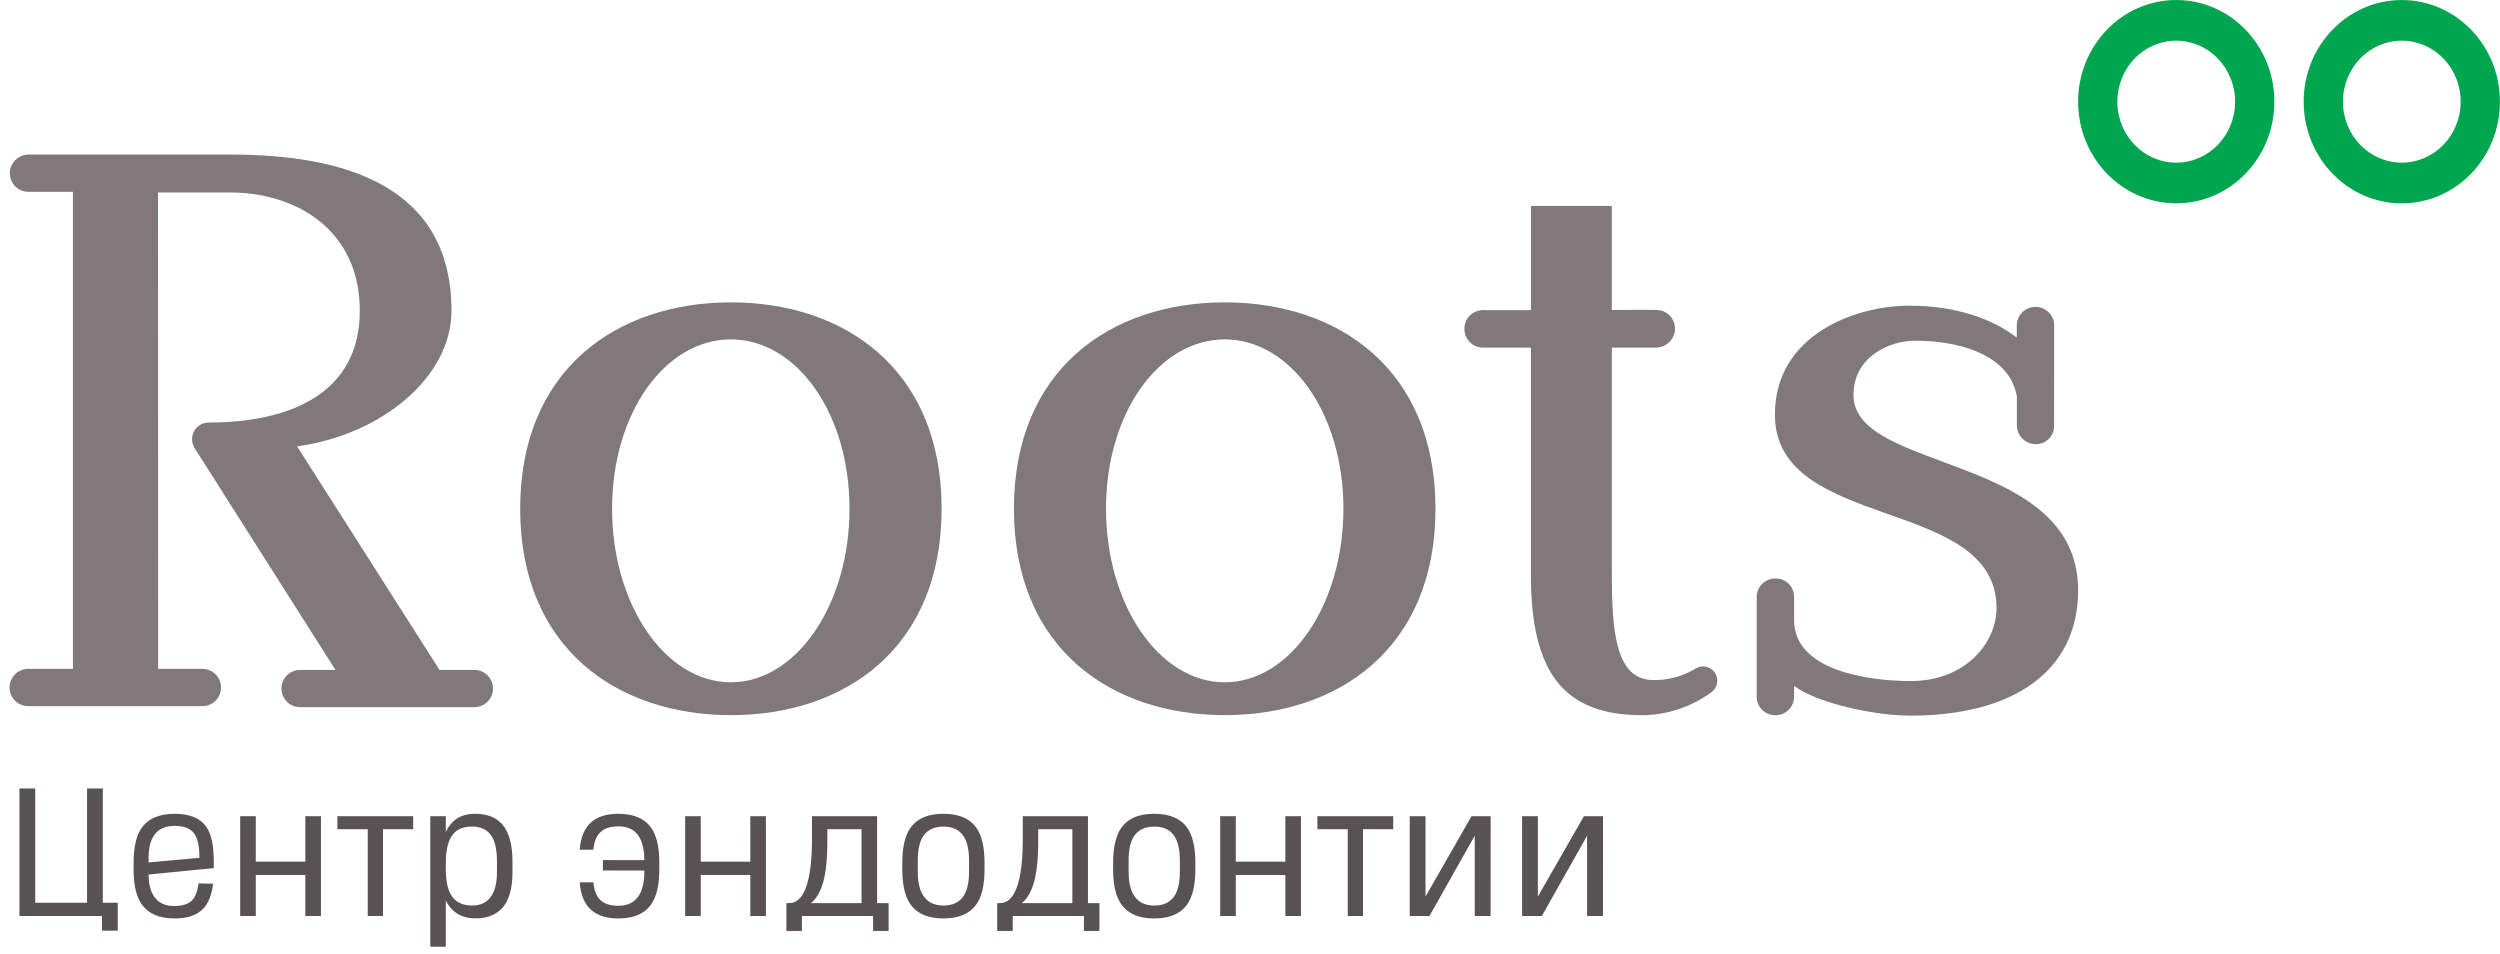
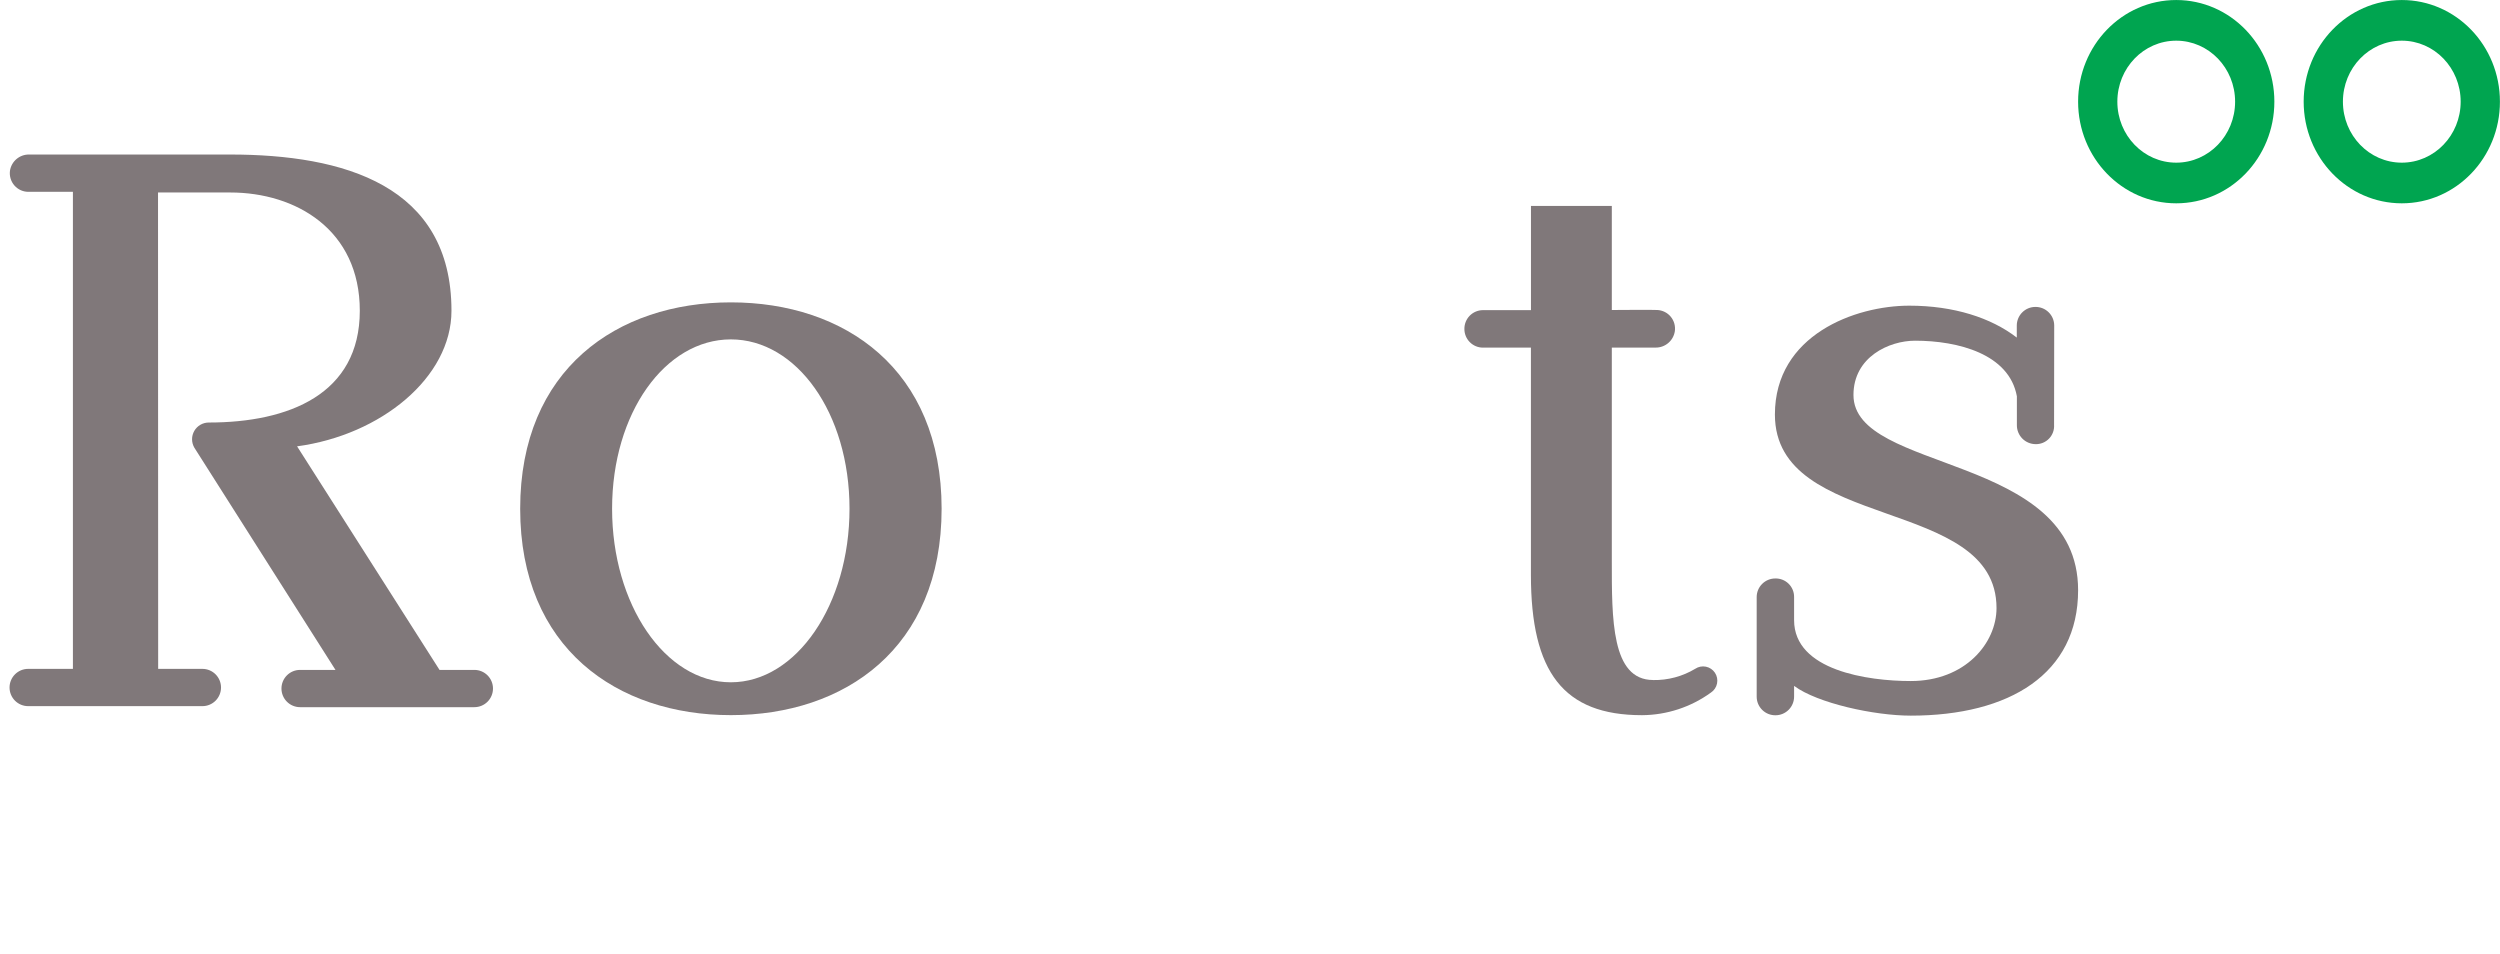
<svg xmlns="http://www.w3.org/2000/svg" viewBox="0 0 262.00 100.00" data-guides="{&quot;vertical&quot;:[],&quot;horizontal&quot;:[]}">
  <defs />
-   <path fill="#00A550" stroke="none" fill-opacity="1" stroke-width="1" stroke-opacity="1" clip-rule="evenodd" color="rgb(51, 51, 51)" fill-rule="evenodd" id="tSvg85a510be4c" title="Path 1" d="M228.069 17.047C231.477 17.047 234.239 14.185 234.239 10.655C234.239 7.125 231.477 4.263 228.069 4.263C224.661 4.263 221.898 7.125 221.898 10.655C221.898 14.185 224.661 17.047 228.069 17.047ZM228.069 21.308C233.749 21.308 238.353 16.538 238.353 10.655C238.353 4.771 233.749 0.002 228.069 0.002C222.389 0.002 217.786 4.771 217.786 10.655C217.786 16.538 222.389 21.308 228.069 21.308Z" />
+   <path fill="#00A550" stroke="none" fill-opacity="1" stroke-width="1" stroke-opacity="1" clip-rule="evenodd" color="rgb(51, 51, 51)" fill-rule="evenodd" id="tSvg85a510be4c" title="Path 1" d="M228.069 17.047C231.477 17.047 234.239 14.185 234.239 10.655C234.239 7.125 231.477 4.263 228.069 4.263C224.661 4.263 221.898 7.125 221.898 10.655C221.898 14.185 224.661 17.047 228.069 17.047M228.069 21.308C233.749 21.308 238.353 16.538 238.353 10.655C238.353 4.771 233.749 0.002 228.069 0.002C222.389 0.002 217.786 4.771 217.786 10.655C217.786 16.538 222.389 21.308 228.069 21.308Z" />
  <path fill="#00A550" stroke="none" fill-opacity="1" stroke-width="1" stroke-opacity="1" clip-rule="evenodd" color="rgb(51, 51, 51)" fill-rule="evenodd" id="tSvg1197734ed44" title="Path 2" d="M251.708 17.047C255.116 17.047 257.878 14.185 257.878 10.655C257.878 7.125 255.116 4.263 251.708 4.263C248.301 4.263 245.538 7.125 245.538 10.655C245.538 14.185 248.301 17.047 251.708 17.047ZM251.708 21.308C257.388 21.308 261.992 16.538 261.992 10.655C261.992 4.771 257.388 0.002 251.708 0.002C246.029 0.002 241.425 4.771 241.425 10.655C241.425 16.538 246.029 21.308 251.708 21.308Z" />
  <path fill="#80787A" stroke="none" fill-opacity="1" stroke-width="1" stroke-opacity="1" color="rgb(51, 51, 51)" id="tSvgde01a7a2a1" title="Path 3" d="M76.6 31.688C64.678 31.688 54.515 38.697 54.515 53.316C54.515 67.936 64.678 74.946 76.6 74.946C88.523 74.946 98.681 67.941 98.681 53.316C98.681 38.692 88.513 31.688 76.591 31.688C76.594 31.688 76.597 31.688 76.6 31.688ZM76.591 71.504C69.716 71.504 64.147 63.362 64.147 53.316C64.147 43.271 69.716 35.568 76.591 35.568C83.465 35.568 89.029 43.271 89.029 53.316C89.029 63.362 83.46 71.504 76.591 71.504Z" />
-   <path fill="#80787A" stroke="none" fill-opacity="1" stroke-width="1" stroke-opacity="1" color="rgb(51, 51, 51)" id="tSvg14fb4c8b9e2" title="Path 4" d="M128.347 31.688C116.425 31.688 106.262 38.697 106.262 53.316C106.262 67.936 116.425 74.946 128.347 74.946C140.27 74.946 150.438 67.941 150.438 53.316C150.438 38.692 140.27 31.688 128.347 31.688ZM128.347 71.504C121.477 71.504 115.909 63.362 115.909 53.316C115.909 43.271 121.477 35.568 128.347 35.568C135.217 35.568 140.791 43.271 140.791 53.316C140.791 63.362 135.222 71.504 128.357 71.504" />
  <path fill="#80787A" stroke="none" fill-opacity="1" stroke-width="1" stroke-opacity="1" color="rgb(51, 51, 51)" id="tSvgbe8d35d1e2" title="Path 5" d="M173.249 71.265C168.864 71.265 168.918 64.866 168.918 58.759C168.918 51.315 168.918 43.871 168.918 36.427C170.443 36.427 171.968 36.427 173.493 36.427C173.983 36.436 174.459 36.266 174.833 35.949C175.207 35.632 175.452 35.19 175.525 34.704C175.561 34.436 175.542 34.163 175.468 33.903C175.394 33.643 175.267 33.401 175.095 33.193C174.923 32.984 174.709 32.814 174.468 32.693C174.226 32.572 173.962 32.502 173.693 32.488C173.546 32.454 168.918 32.488 168.918 32.488C168.918 28.853 168.918 25.218 168.918 21.583C166.094 21.583 163.269 21.583 160.445 21.583C160.445 25.223 160.445 28.863 160.445 32.503C158.761 32.503 157.077 32.503 155.392 32.503C155.136 32.506 154.884 32.56 154.648 32.661C154.413 32.762 154.2 32.908 154.021 33.092C153.843 33.275 153.702 33.492 153.607 33.731C153.512 33.969 153.465 34.223 153.468 34.48C153.468 34.998 153.673 35.494 154.039 35.86C154.404 36.227 154.9 36.432 155.417 36.432C157.092 36.432 158.766 36.432 160.44 36.432C160.44 44.372 160.44 52.313 160.44 60.253C160.44 70.445 163.851 74.951 172.085 74.951C174.681 74.935 177.208 74.105 179.31 72.578C179.64 72.359 179.869 72.017 179.947 71.629C180.025 71.24 179.946 70.836 179.727 70.506C179.618 70.343 179.479 70.202 179.316 70.093C179.154 69.983 178.971 69.907 178.779 69.868C178.391 69.79 177.988 69.869 177.659 70.089C176.327 70.889 174.797 71.299 173.244 71.27" />
  <path fill="#80787A" stroke="none" fill-opacity="1" stroke-width="1" stroke-opacity="1" color="rgb(51, 51, 51)" id="tSvg152cc401f22" title="Path 6" d="M16.561 20.173C19.087 20.173 21.612 20.173 24.138 20.173C31.007 20.173 37.707 24.078 37.707 32.566C37.707 41.313 30.262 44.281 21.877 44.281C21.569 44.281 21.267 44.363 21.001 44.517C20.734 44.672 20.514 44.894 20.36 45.161C20.207 45.429 20.127 45.732 20.128 46.04C20.129 46.348 20.212 46.651 20.367 46.917C25.297 54.68 30.228 62.443 35.158 70.206C33.921 70.206 32.683 70.206 31.446 70.206C30.929 70.206 30.433 70.412 30.068 70.778C29.702 71.144 29.497 71.641 29.497 72.158C29.497 72.676 29.702 73.173 30.068 73.539C30.433 73.905 30.929 74.111 31.446 74.111C37.536 74.111 43.626 74.111 49.716 74.111C50.233 74.111 50.729 73.905 51.094 73.539C51.46 73.173 51.665 72.676 51.665 72.158C51.665 71.641 51.46 71.144 51.094 70.778C50.729 70.412 50.233 70.206 49.716 70.206C48.498 70.206 47.28 70.206 46.062 70.206C41.086 62.396 36.11 54.586 31.134 46.776C39.928 45.59 47.314 39.556 47.314 32.566C47.314 19.411 36.016 16.194 24.094 16.194C17.078 16.194 10.062 16.194 3.046 16.194C2.563 16.188 2.094 16.357 1.726 16.67C1.358 16.983 1.116 17.419 1.044 17.898C1.008 18.175 1.031 18.456 1.113 18.723C1.194 18.99 1.332 19.237 1.517 19.446C1.701 19.655 1.929 19.822 2.183 19.936C2.438 20.049 2.714 20.107 2.993 20.104C4.542 20.104 6.091 20.104 7.641 20.104C7.641 36.769 7.641 53.434 7.641 70.098C6.077 70.098 4.513 70.098 2.949 70.098C2.432 70.098 1.936 70.304 1.571 70.67C1.205 71.037 1 71.533 1 72.051C1 72.569 1.205 73.065 1.571 73.432C1.936 73.798 2.432 74.004 2.949 74.004C9.037 74.004 15.126 74.004 21.214 74.004C21.731 74.004 22.227 73.798 22.592 73.432C22.958 73.065 23.163 72.569 23.163 72.051C23.163 71.533 22.958 71.037 22.592 70.67C22.227 70.304 21.731 70.098 21.214 70.098C19.668 70.098 18.122 70.098 16.576 70.098C16.571 53.456 16.566 36.815 16.561 20.173Z" />
  <path fill="#80787A" stroke="none" fill-opacity="1" stroke-width="1" stroke-opacity="1" color="rgb(51, 51, 51)" id="tSvg1555b444391" title="Path 7" d="M215.281 34.094C215.278 33.838 215.224 33.584 215.124 33.349C215.023 33.113 214.876 32.9 214.693 32.721C214.51 32.541 214.293 32.4 214.056 32.305C213.818 32.21 213.564 32.163 213.308 32.166C212.791 32.166 212.295 32.372 211.93 32.738C211.564 33.104 211.359 33.601 211.359 34.118C211.359 34.538 211.359 34.958 211.359 35.378C208.67 33.303 204.757 32.034 200.09 32.034C194.447 32.034 186.01 35.09 186.01 43.442C186.01 55.772 209.235 51.945 209.235 63.724C209.235 67.389 205.97 71.373 200.245 71.373C195.753 71.373 188.021 70.269 188.021 64.993C188.021 64.179 188.021 63.366 188.021 62.552C188.022 62.294 187.971 62.039 187.871 61.802C187.772 61.564 187.626 61.349 187.442 61.17C187.258 60.99 187.039 60.849 186.8 60.755C186.56 60.661 186.305 60.617 186.048 60.624C185.531 60.624 185.036 60.83 184.671 61.196C184.304 61.562 184.1 62.059 184.1 62.576C184.1 66.053 184.1 69.531 184.1 73.008C184.1 73.266 184.15 73.522 184.25 73.761C184.35 73.999 184.495 74.215 184.679 74.397C184.863 74.579 185.079 74.722 185.32 74.819C185.559 74.915 185.815 74.963 186.072 74.96C186.589 74.96 187.085 74.754 187.45 74.388C187.816 74.022 188.021 73.525 188.021 73.008C188.021 72.633 188.021 72.259 188.021 71.885C190.486 73.706 196.44 74.999 200.245 74.999C210.618 74.999 217.786 70.606 217.786 61.854C217.786 47.454 194.243 49.592 194.243 41.397C194.243 37.399 197.999 35.705 200.694 35.705C205.201 35.705 210.565 37.091 211.369 41.533C211.369 42.539 211.369 43.544 211.369 44.55C211.364 45.073 211.566 45.577 211.931 45.952C212.297 46.326 212.795 46.54 213.318 46.546C213.582 46.554 213.845 46.507 214.09 46.407C214.335 46.307 214.557 46.157 214.74 45.966C214.924 45.775 215.065 45.548 215.156 45.299C215.247 45.05 215.284 44.785 215.267 44.52C215.271 41.045 215.276 37.569 215.281 34.094Z" />
-   <path fill="#595254" stroke="none" fill-opacity="1" stroke-width="1" stroke-opacity="1" color="rgb(51, 51, 51)" id="tSvg747f3cfe88" title="Path 8" d="M10.687 97.537C10.687 97.024 10.687 96.511 10.687 95.999C7.804 95.999 4.922 95.999 2.039 95.999C2.039 91.543 2.039 87.087 2.039 82.631C2.59 82.631 3.14 82.631 3.691 82.631C3.691 86.624 3.691 90.617 3.691 94.61C5.502 94.61 7.312 94.61 9.123 94.61C9.123 90.617 9.123 86.624 9.123 82.631C9.674 82.631 10.224 82.631 10.775 82.631C10.775 86.624 10.775 90.617 10.775 94.61C11.296 94.61 11.818 94.61 12.339 94.61C12.339 95.585 12.339 96.561 12.339 97.537C11.789 97.537 11.238 97.537 10.687 97.537ZM18.316 96.254C16.722 96.254 15.58 95.776 14.888 94.821C14.296 94.007 14.001 92.788 14.001 91.165C14.001 90.91 14.001 90.655 14.001 90.4C14.001 88.748 14.293 87.52 14.88 86.718C15.577 85.763 16.722 85.285 18.316 85.285C19.886 85.285 20.988 85.739 21.62 86.647C21.902 87.063 22.101 87.567 22.218 88.159C22.341 88.751 22.403 89.448 22.403 90.251C22.403 90.494 22.403 90.737 22.403 90.98C20.126 91.203 17.85 91.425 15.574 91.648C15.574 92.662 15.782 93.453 16.198 94.021C16.643 94.642 17.329 94.953 18.254 94.953C19.092 94.953 19.707 94.762 20.1 94.382C20.469 94.018 20.703 93.418 20.803 92.58C21.313 92.591 21.823 92.603 22.332 92.615C22.186 93.804 21.837 94.68 21.287 95.243C20.63 95.917 19.64 96.254 18.316 96.254ZM15.574 90.383C17.349 90.222 19.124 90.06 20.9 89.899C20.9 89.873 20.9 89.847 20.9 89.82C20.9 88.654 20.709 87.822 20.328 87.324C19.93 86.808 19.256 86.551 18.307 86.551C17.375 86.551 16.681 86.847 16.224 87.438C15.79 88.001 15.574 88.815 15.574 89.882C15.574 90.049 15.574 90.216 15.574 90.383ZM25.171 95.999C25.171 92.512 25.171 89.026 25.171 85.54C25.716 85.54 26.261 85.54 26.806 85.54C26.806 87.128 26.806 88.716 26.806 90.303C28.537 90.303 30.269 90.303 32 90.303C32 88.716 32 87.128 32 85.54C32.545 85.54 33.09 85.54 33.635 85.54C33.635 89.026 33.635 92.512 33.635 95.999C33.09 95.999 32.545 95.999 32 95.999C32 94.566 32 93.133 32 91.701C30.269 91.701 28.537 91.701 26.806 91.701C26.806 93.133 26.806 94.566 26.806 95.999C26.261 95.999 25.716 95.999 25.171 95.999ZM38.539 95.999C38.539 92.966 38.539 89.934 38.539 86.902C37.478 86.902 36.418 86.902 35.357 86.902C35.357 86.448 35.357 85.994 35.357 85.54C38.006 85.54 40.654 85.54 43.302 85.54C43.302 85.994 43.302 86.448 43.302 86.902C42.248 86.902 41.193 86.902 40.138 86.902C40.138 89.934 40.138 92.966 40.138 95.999C39.605 95.999 39.072 95.999 38.539 95.999ZM45.095 99.215C45.095 94.657 45.095 90.098 45.095 85.54C45.637 85.54 46.179 85.54 46.721 85.54C46.721 86.091 46.721 86.641 46.721 87.192C46.991 86.595 47.369 86.135 47.855 85.812C48.371 85.461 49.015 85.285 49.788 85.285C50.855 85.285 51.705 85.555 52.337 86.094C52.853 86.539 53.225 87.186 53.453 88.036C53.623 88.663 53.708 89.427 53.708 90.33C53.708 90.681 53.708 91.033 53.708 91.385C53.708 92.861 53.445 93.998 52.917 94.795C52.267 95.761 51.242 96.245 49.841 96.245C49.068 96.245 48.412 96.069 47.873 95.717C47.369 95.389 46.985 94.932 46.721 94.346C46.721 95.969 46.721 97.592 46.721 99.215C46.179 99.215 45.637 99.215 45.095 99.215ZM49.481 94.9C50.336 94.9 50.984 94.601 51.423 94.004C51.863 93.406 52.082 92.545 52.082 91.42C52.082 91.05 52.082 90.681 52.082 90.312C52.082 89.193 51.921 88.341 51.599 87.755C51.171 86.999 50.456 86.621 49.455 86.621C48.429 86.621 47.7 86.99 47.266 87.728C46.915 88.326 46.733 89.199 46.721 90.347C46.721 90.57 46.721 90.793 46.721 91.015C46.721 92.228 46.894 93.136 47.24 93.74C47.679 94.513 48.426 94.9 49.481 94.9ZM64.791 96.254C62.277 96.254 60.933 94.991 60.757 92.466C61.234 92.466 61.712 92.466 62.19 92.466C62.266 93.356 62.535 93.998 62.998 94.39C63.414 94.748 64.021 94.926 64.817 94.926C65.731 94.926 66.42 94.604 66.883 93.96C67.311 93.362 67.524 92.492 67.524 91.349C67.524 91.311 67.524 91.273 67.524 91.235C66.077 91.232 64.63 91.229 63.183 91.226C63.183 90.863 63.183 90.5 63.183 90.136C64.63 90.139 66.077 90.142 67.524 90.145C67.524 89.108 67.343 88.291 66.979 87.693C66.534 86.967 65.813 86.603 64.817 86.603C64.097 86.603 63.534 86.75 63.13 87.043C62.585 87.43 62.269 88.1 62.181 89.055C61.703 89.055 61.226 89.055 60.748 89.055C60.854 87.766 61.243 86.817 61.917 86.208C62.591 85.593 63.552 85.285 64.8 85.285C66.37 85.285 67.504 85.754 68.201 86.691C68.799 87.506 69.097 88.751 69.097 90.427C69.097 90.646 69.097 90.866 69.097 91.086C69.097 92.767 68.799 94.018 68.201 94.838C67.516 95.782 66.379 96.254 64.791 96.254ZM71.805 95.999C71.805 92.512 71.805 89.026 71.805 85.54C72.349 85.54 72.894 85.54 73.439 85.54C73.439 87.128 73.439 88.716 73.439 90.303C75.171 90.303 76.902 90.303 78.633 90.303C78.633 88.716 78.633 87.128 78.633 85.54C79.178 85.54 79.723 85.54 80.268 85.54C80.268 89.026 80.268 92.512 80.268 95.999C79.723 95.999 79.178 95.999 78.633 95.999C78.633 94.566 78.633 93.133 78.633 91.701C76.902 91.701 75.171 91.701 73.439 91.701C73.439 93.133 73.439 94.566 73.439 95.999C72.894 95.999 72.349 95.999 71.805 95.999ZM82.412 97.563C82.412 96.59 82.412 95.618 82.412 94.645C82.512 94.645 82.612 94.645 82.711 94.645C83.491 94.645 84.082 94.077 84.487 92.94C84.891 91.809 85.093 90.136 85.093 87.922C85.093 87.128 85.093 86.334 85.093 85.54C87.37 85.54 89.646 85.54 91.922 85.54C91.922 88.575 91.922 91.61 91.922 94.645C92.323 94.645 92.725 94.645 93.126 94.645C93.126 95.618 93.126 96.59 93.126 97.563C92.584 97.563 92.042 97.563 91.5 97.563C91.5 97.042 91.5 96.52 91.5 95.999C89.013 95.999 86.526 95.999 84.038 95.999C84.038 96.52 84.038 97.042 84.038 97.563C83.496 97.563 82.954 97.563 82.412 97.563ZM84.996 94.645C86.76 94.645 88.524 94.645 90.287 94.645C90.287 92.064 90.287 89.483 90.287 86.902C89.095 86.902 87.903 86.902 86.71 86.902C86.71 87.321 86.71 87.74 86.71 88.159C86.71 89.718 86.605 90.98 86.394 91.947C86.124 93.195 85.659 94.094 84.996 94.645ZM98.874 96.254C97.292 96.254 96.155 95.782 95.464 94.838C94.861 94.03 94.559 92.779 94.559 91.086C94.559 90.866 94.559 90.646 94.559 90.427C94.559 88.745 94.861 87.5 95.464 86.691C96.155 85.754 97.289 85.285 98.865 85.285C100.447 85.285 101.587 85.754 102.284 86.691C102.882 87.506 103.181 88.751 103.181 90.427C103.181 90.646 103.181 90.866 103.181 91.086C103.181 92.773 102.882 94.024 102.284 94.838C101.581 95.782 100.444 96.254 98.874 96.254ZM96.721 93.801C97.166 94.534 97.884 94.9 98.874 94.9C99.864 94.9 100.579 94.549 101.018 93.845C101.376 93.271 101.555 92.439 101.555 91.349C101.555 90.96 101.555 90.57 101.555 90.18C101.555 89.542 101.493 88.991 101.37 88.528C101.212 87.948 100.954 87.5 100.597 87.183C100.169 86.814 99.595 86.63 98.874 86.63C97.843 86.63 97.108 87.008 96.668 87.763C96.346 88.326 96.185 89.132 96.185 90.18C96.185 90.57 96.185 90.96 96.185 91.349C96.185 92.404 96.363 93.221 96.721 93.801ZM104.508 97.563C104.508 96.59 104.508 95.618 104.508 94.645C104.608 94.645 104.707 94.645 104.807 94.645C105.586 94.645 106.178 94.077 106.582 92.94C106.986 91.809 107.188 90.136 107.188 87.922C107.188 87.128 107.188 86.334 107.188 85.54C109.464 85.54 111.741 85.54 114.018 85.54C114.018 88.575 114.018 91.61 114.018 94.645C114.419 94.645 114.82 94.645 115.222 94.645C115.222 95.618 115.222 96.59 115.222 97.563C114.68 97.563 114.138 97.563 113.596 97.563C113.596 97.042 113.596 96.52 113.596 95.999C111.108 95.999 108.621 95.999 106.134 95.999C106.134 96.52 106.134 97.042 106.134 97.563C105.592 97.563 105.05 97.563 104.508 97.563ZM107.092 94.645C108.855 94.645 110.619 94.645 112.383 94.645C112.383 92.064 112.383 89.483 112.383 86.902C111.19 86.902 109.998 86.902 108.806 86.902C108.806 87.321 108.806 87.74 108.806 88.159C108.806 89.718 108.7 90.98 108.489 91.947C108.22 93.195 107.754 94.094 107.092 94.645ZM120.969 96.254C119.387 96.254 118.251 95.782 117.558 94.838C116.956 94.03 116.653 92.779 116.653 91.086C116.653 90.866 116.653 90.646 116.653 90.427C116.653 88.745 116.956 87.5 117.558 86.691C118.251 85.754 119.384 85.285 120.96 85.285C122.542 85.285 123.682 85.754 124.379 86.691C124.976 87.506 125.275 88.751 125.275 90.427C125.275 90.646 125.275 90.866 125.275 91.086C125.275 92.773 124.976 94.024 124.379 94.838C123.676 95.782 122.539 96.254 120.969 96.254ZM118.816 93.801C119.261 94.534 119.978 94.9 120.969 94.9C121.959 94.9 122.674 94.549 123.113 93.845C123.471 93.271 123.649 92.439 123.649 91.349C123.649 90.96 123.649 90.57 123.649 90.18C123.649 89.542 123.588 88.991 123.465 88.528C123.307 87.948 123.049 87.5 122.691 87.183C122.264 86.814 121.689 86.63 120.969 86.63C119.937 86.63 119.202 87.008 118.763 87.763C118.441 88.326 118.279 89.132 118.279 90.18C118.279 90.57 118.279 90.96 118.279 91.349C118.279 92.404 118.459 93.221 118.816 93.801ZM127.877 95.999C127.877 92.512 127.877 89.026 127.877 85.54C128.422 85.54 128.967 85.54 129.512 85.54C129.512 87.128 129.512 88.716 129.512 90.303C131.243 90.303 132.975 90.303 134.706 90.303C134.706 88.716 134.706 87.128 134.706 85.54C135.251 85.54 135.796 85.54 136.341 85.54C136.341 89.026 136.341 92.512 136.341 95.999C135.796 95.999 135.251 95.999 134.706 95.999C134.706 94.566 134.706 93.133 134.706 91.701C132.975 91.701 131.243 91.701 129.512 91.701C129.512 93.133 129.512 94.566 129.512 95.999C128.967 95.999 128.422 95.999 127.877 95.999ZM141.245 95.999C141.245 92.966 141.245 89.934 141.245 86.902C140.184 86.902 139.124 86.902 138.063 86.902C138.063 86.448 138.063 85.994 138.063 85.54C140.712 85.54 143.36 85.54 146.009 85.54C146.009 85.994 146.009 86.448 146.009 86.902C144.954 86.902 143.899 86.902 142.845 86.902C142.845 89.934 142.845 92.966 142.845 95.999C142.311 95.999 141.778 95.999 141.245 95.999ZM147.74 95.999C147.74 92.512 147.74 89.026 147.74 85.54C148.29 85.54 148.841 85.54 149.392 85.54C149.392 88.347 149.392 91.153 149.392 93.96C151 91.153 152.609 88.347 154.217 85.54C154.885 85.54 155.553 85.54 156.221 85.54C156.218 89.026 156.215 92.512 156.212 95.999C155.659 95.999 155.105 95.999 154.551 95.999C154.551 93.195 154.551 90.391 154.551 87.588C152.969 90.391 151.387 93.195 149.805 95.999C149.117 95.999 148.428 95.999 147.74 95.999ZM159.516 95.999C159.516 92.512 159.516 89.026 159.516 85.54C160.067 85.54 160.618 85.54 161.169 85.54C161.169 88.347 161.169 91.153 161.169 93.96C162.778 91.153 164.386 88.347 165.994 85.54C166.662 85.54 167.33 85.54 167.998 85.54C167.995 89.026 167.992 92.512 167.989 95.999C167.435 95.999 166.882 95.999 166.328 95.999C166.328 93.195 166.328 90.391 166.328 87.588C164.746 90.391 163.164 93.195 161.582 95.999C160.893 95.999 160.205 95.999 159.516 95.999Z" />
</svg>